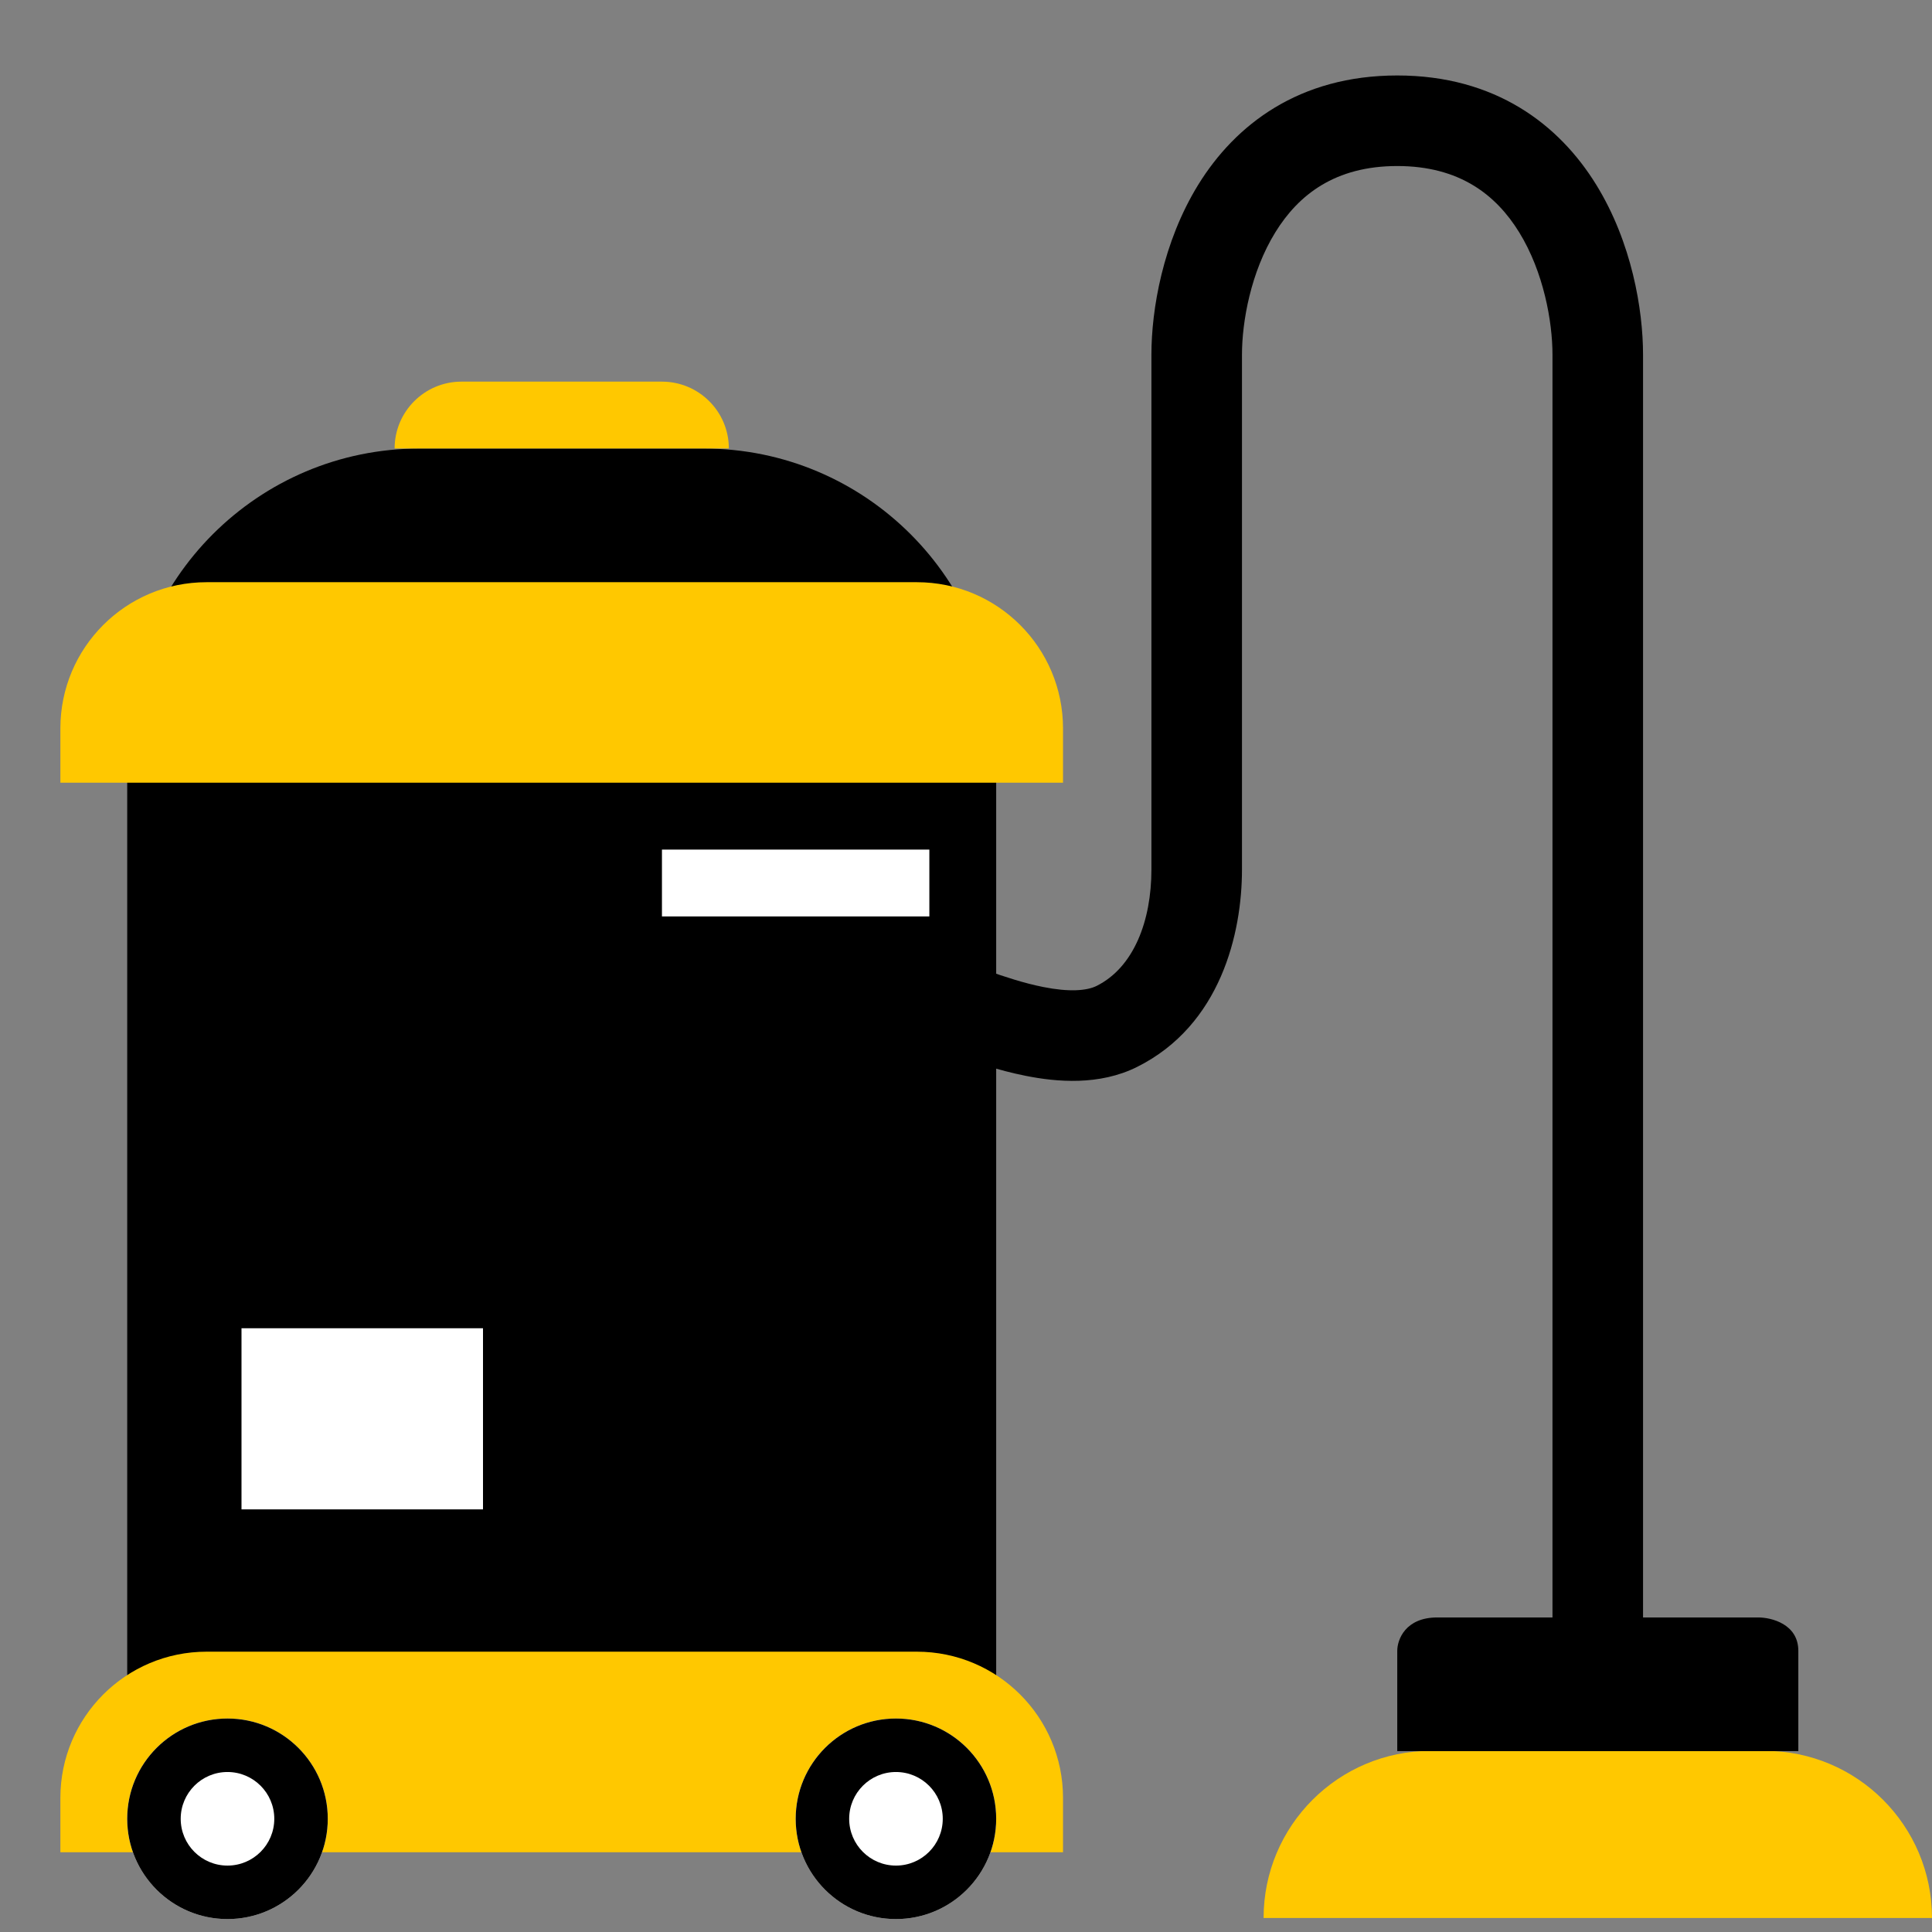
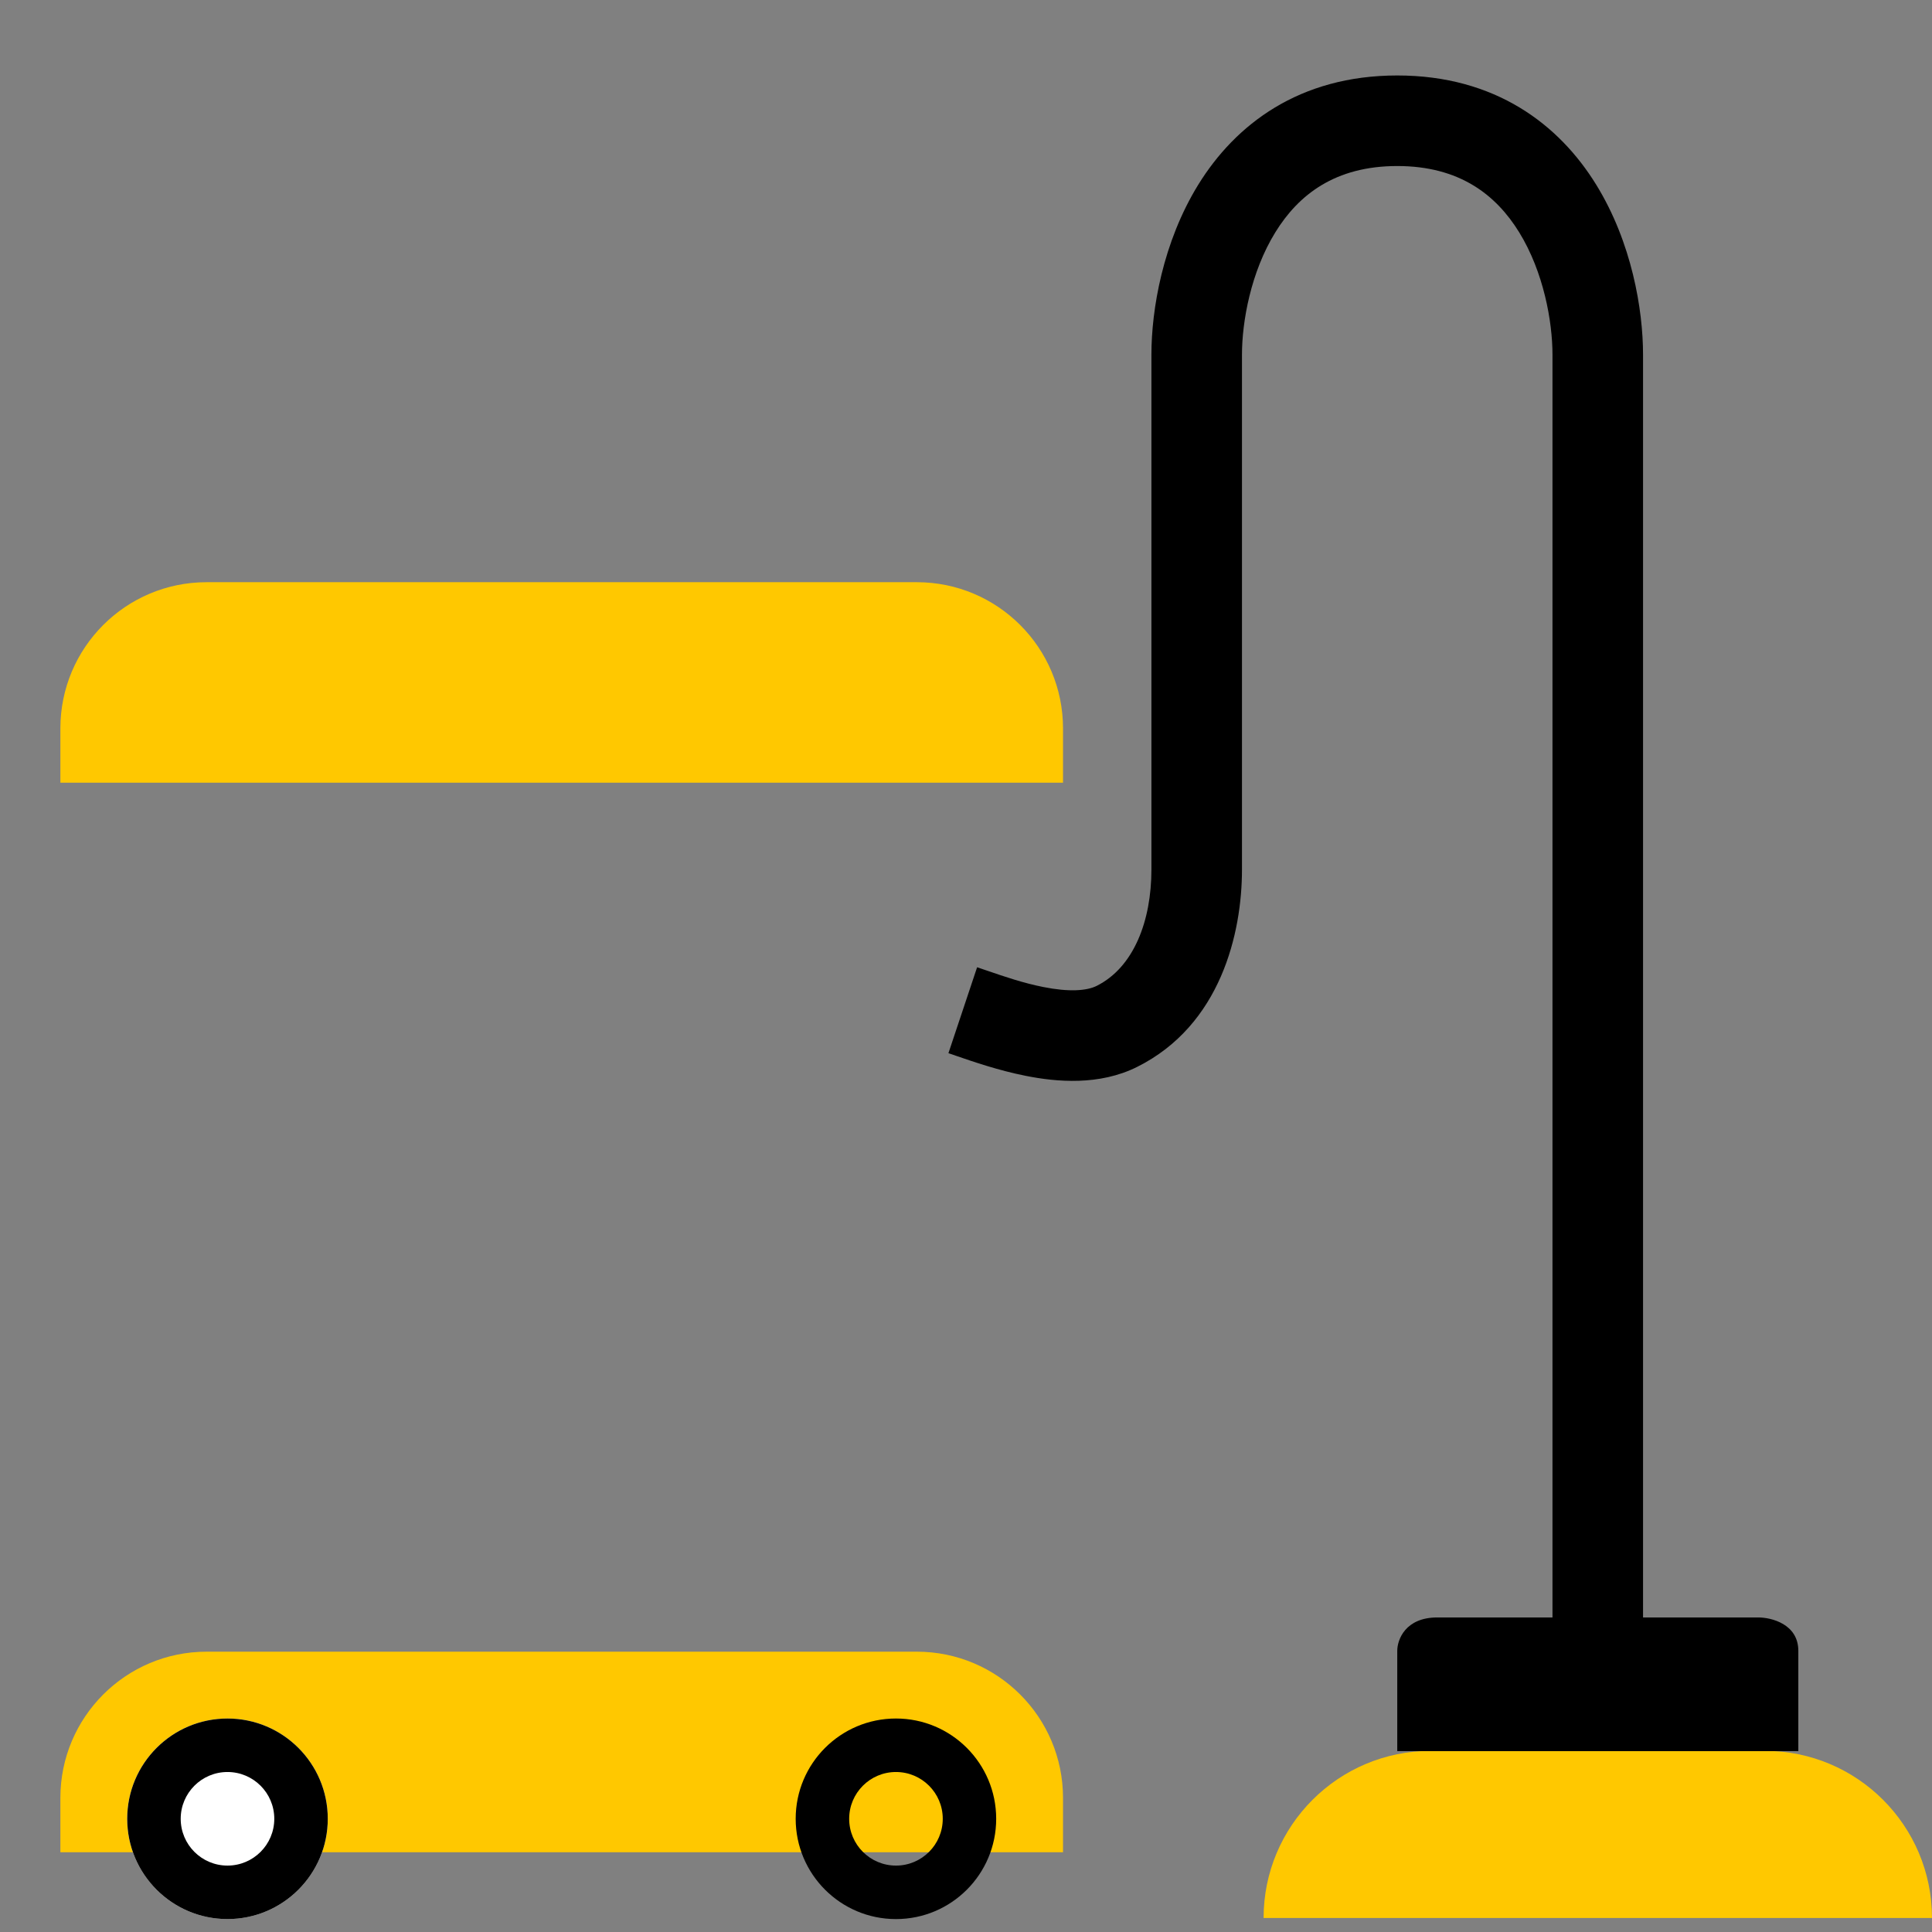
<svg xmlns="http://www.w3.org/2000/svg" width="32" height="32" viewBox="0 0 32 32" fill="none">
  <rect x="0" y="0" width="32" height="32" fill="#808080" stroke="none" />
  <path fill-rule="evenodd" clip-rule="evenodd" d="M19.847 3.059C20.462 2.063 21.518 1.25 23.143 1.25C24.768 1.25 25.824 2.063 26.438 3.059C27.028 4.015 27.214 5.13 27.214 5.875V27.911H25.714V5.875C25.714 5.328 25.568 4.506 25.162 3.847C24.78 3.228 24.175 2.75 23.143 2.75C22.111 2.75 21.506 3.228 21.124 3.847C20.717 4.506 20.571 5.328 20.571 5.875V14.403C20.571 15.454 20.22 16.979 18.835 17.671C18.21 17.984 17.502 17.922 16.988 17.819C16.543 17.731 16.116 17.584 15.846 17.491C15.794 17.473 15.748 17.457 15.709 17.444L16.184 16.021C16.242 16.04 16.302 16.061 16.364 16.082C16.636 16.175 16.946 16.282 17.28 16.348C17.705 16.433 17.998 16.412 18.165 16.329C18.78 16.021 19.071 15.251 19.071 14.403V5.875C19.071 5.13 19.258 4.015 19.847 3.059Z" fill="black" />
  <path d="M20.929 31.768C20.929 30.239 22.168 29 23.697 29H29.232C30.761 29 32 30.239 32 31.768H20.929Z" fill="#FFC800" />
-   <path d="M2.107 12.272C2.107 9.597 4.276 7.429 6.951 7.429H11.656C14.332 7.429 16.5 9.597 16.5 12.272V29.572H2.107V12.272Z" fill="black" />
  <path d="M23.143 27.343V28.451V29.004H29.786V28.451V27.343C29.786 26.901 29.343 26.79 29.121 26.79H23.807C23.276 26.79 23.143 27.159 23.143 27.343Z" fill="black" />
  <path d="M1 12.065C1 10.727 2.084 9.643 3.422 9.643H15.185C16.523 9.643 17.607 10.727 17.607 12.065V12.964H1V12.065Z" fill="#FFC800" />
  <path d="M1 29.779C1 28.442 2.084 27.357 3.422 27.357H15.185C16.523 27.357 17.607 28.442 17.607 29.779V30.679H1V29.779Z" fill="#FFC800" />
  <path d="M5.429 30.125C5.429 31.042 4.685 31.786 3.768 31.786C2.851 31.786 2.107 31.042 2.107 30.125C2.107 29.208 2.851 28.464 3.768 28.464C4.685 28.464 5.429 29.208 5.429 30.125Z" fill="white" />
  <path fill-rule="evenodd" clip-rule="evenodd" d="M3.768 30.9C4.196 30.9 4.543 30.553 4.543 30.125C4.543 29.697 4.196 29.35 3.768 29.35C3.34 29.35 2.993 29.697 2.993 30.125C2.993 30.553 3.34 30.9 3.768 30.9ZM3.768 31.786C4.685 31.786 5.429 31.042 5.429 30.125C5.429 29.208 4.685 28.464 3.768 28.464C2.851 28.464 2.107 29.208 2.107 30.125C2.107 31.042 2.851 31.786 3.768 31.786Z" fill="black" />
-   <path d="M16.5 30.125C16.5 31.042 15.757 31.786 14.84 31.786C13.922 31.786 13.179 31.042 13.179 30.125C13.179 29.208 13.922 28.464 14.84 28.464C15.757 28.464 16.5 29.208 16.5 30.125Z" fill="white" />
  <path fill-rule="evenodd" clip-rule="evenodd" d="M14.84 30.9C15.268 30.9 15.615 30.553 15.615 30.125C15.615 29.697 15.268 29.35 14.84 29.35C14.412 29.35 14.065 29.697 14.065 30.125C14.065 30.553 14.412 30.9 14.84 30.9ZM14.84 31.786C15.757 31.786 16.5 31.042 16.5 30.125C16.5 29.208 15.757 28.464 14.84 28.464C13.922 28.464 13.179 29.208 13.179 30.125C13.179 31.042 13.922 31.786 14.84 31.786Z" fill="black" />
-   <rect x="10.964" y="14.072" width="4.429" height="1.107" fill="white" />
-   <rect x="4" y="22" width="4" height="3" fill="white" />
-   <path d="M6.536 7.428C6.536 6.817 7.032 6.321 7.643 6.321H10.964C11.576 6.321 12.072 6.817 12.072 7.428H6.536Z" fill="#FFC800" />
</svg>